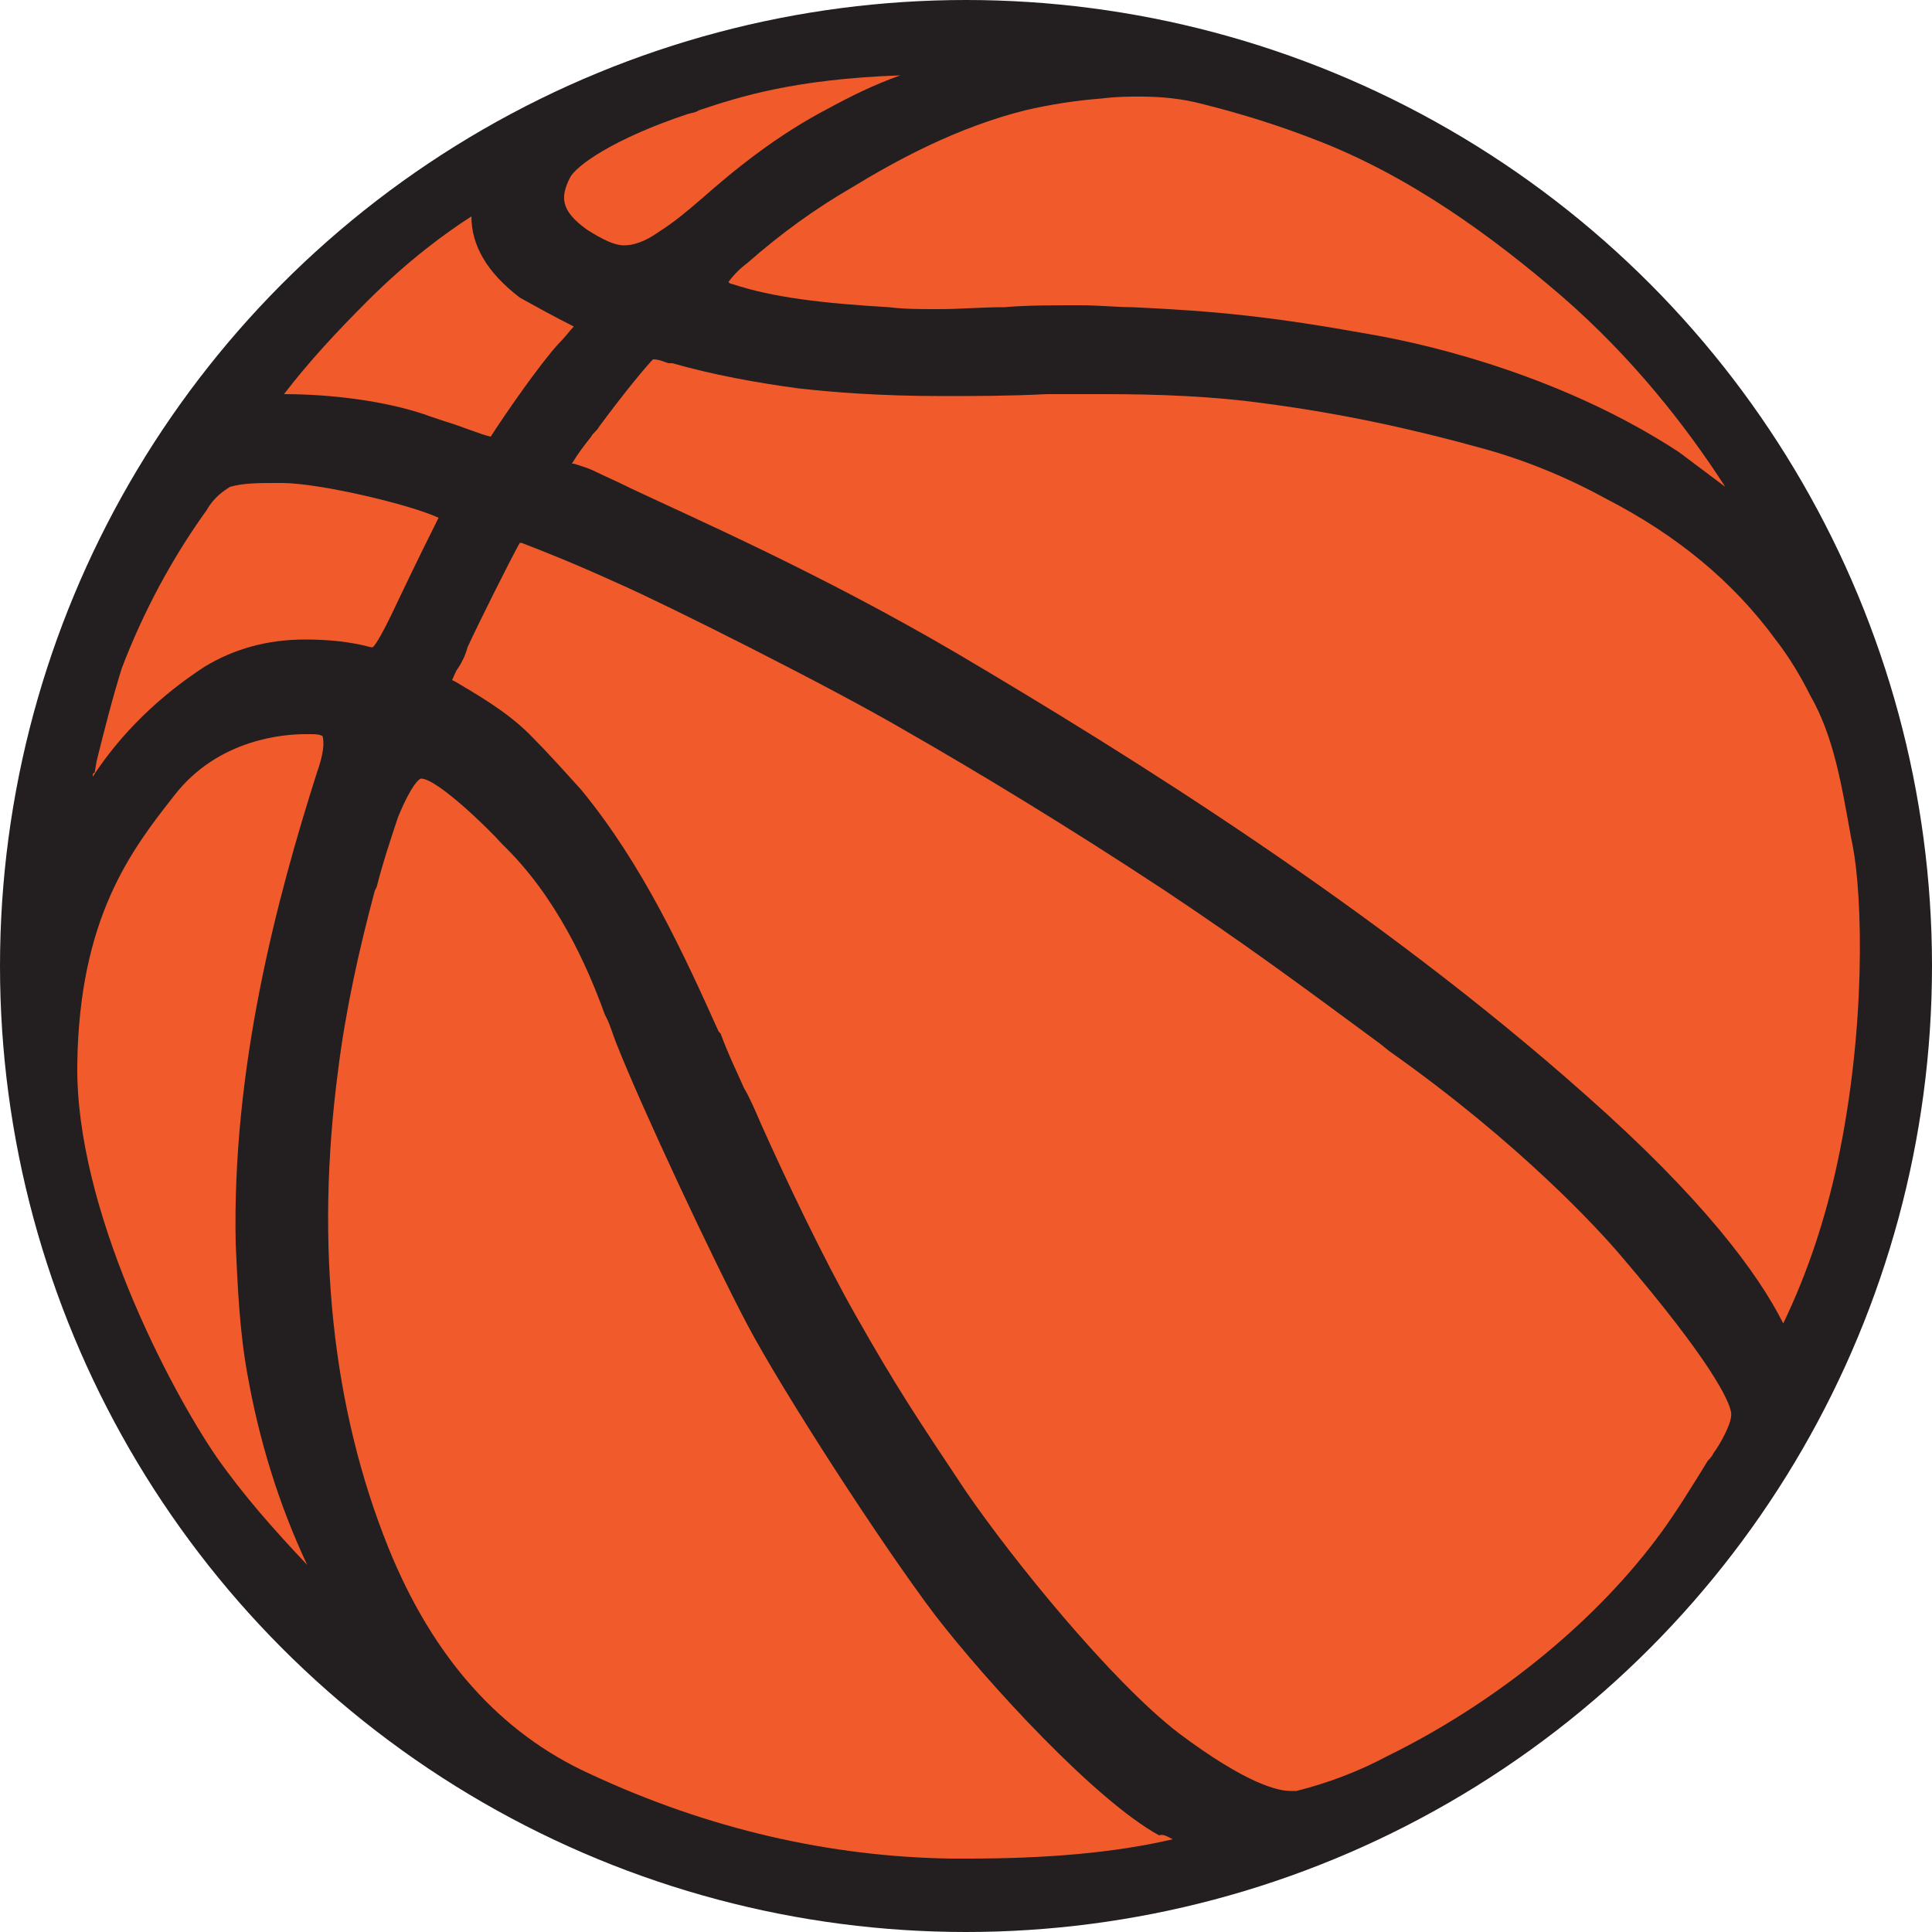
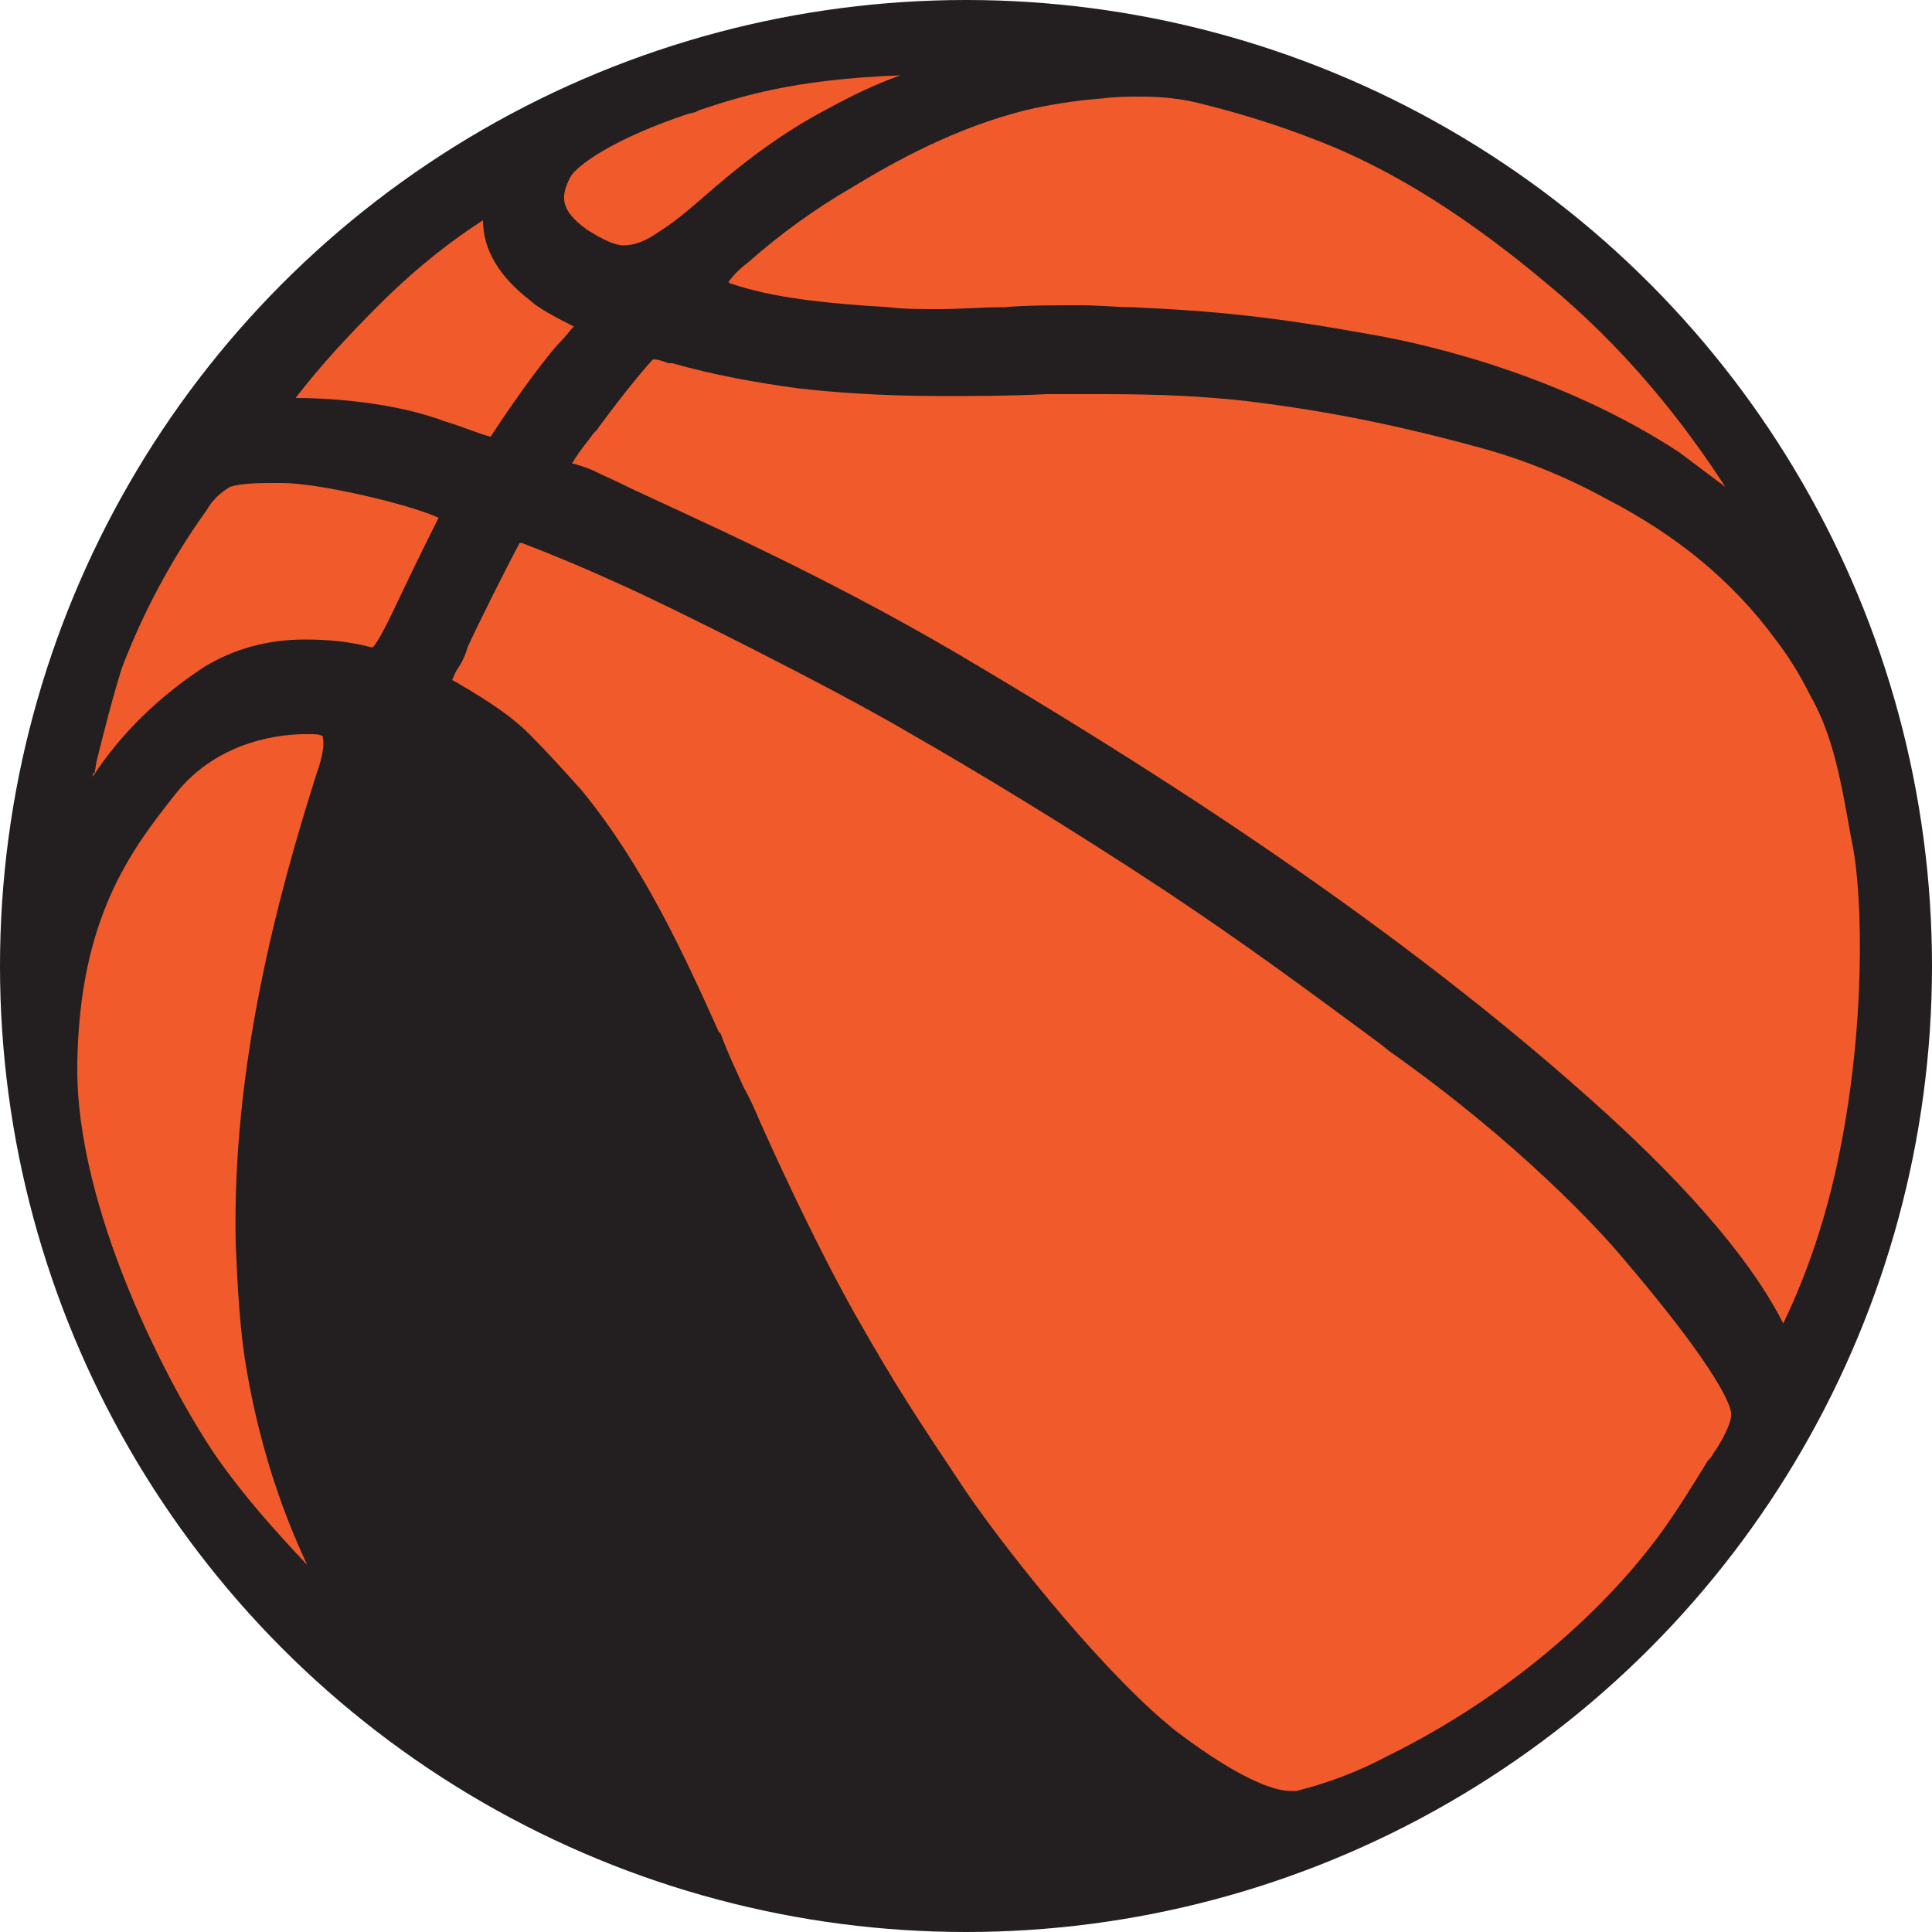
<svg xmlns="http://www.w3.org/2000/svg" version="1.1" x="0px" y="0px" viewBox="0 0 100 100" style="enable-background:new 0 0 100 100;" xml:space="preserve">
  <circle fill="#231F20" cx="50" cy="50" r="50" />
  <path fill="#F15B2C" d="M16.4,40c-2.1,6.6-4.4,15.3-4.2,24.4c0.1,2.2,0.2,4.5,0.6,6.7c0.6,3.4,1.6,6.7,3.1,9.9   c-1.7-1.8-3.3-3.6-4.7-5.6C8.8,71.9,3.9,62.6,4,55.1C4.1,47.5,6.8,44,9,41.2c2.3-3,5.8-3.2,6.8-3.2c0.1,0,0.2,0,0.3,0   c0.2,0,0.4,0,0.6,0.1C16.7,38.2,16.9,38.6,16.4,40z" />
  <path fill="#F15B2C" d="M22.7,26.8c-0.4,0.8-1.1,2.2-2.1,4.3c-0.7,1.5-1.1,2.2-1.3,2.4l-0.1,0c-1.1-0.3-2.3-0.4-3.4-0.4   c-2,0-3.7,0.5-5.2,1.4c-2.3,1.5-4.3,3.4-5.8,5.7c0-0.1,0-0.2,0.1-0.2l0.1-0.6c0.4-1.6,0.8-3.2,1.3-4.8c1.1-2.9,2.6-5.7,4.4-8.2   c0.4-0.7,0.9-1,1.2-1.2c0.7-0.2,1.5-0.2,2.4-0.2h0.2h0.1C16.5,25,21.2,26.1,22.7,26.8L22.7,26.8z" />
-   <path fill="#F15B2C" d="M29.7,16.9c-0.2,0.2-0.4,0.5-0.8,0.9c-1,1.1-2.8,3.7-3.5,4.8c-0.5-0.1-1.4-0.5-2.4-0.8l-0.6-0.2   c-2.4-0.9-5.5-1.2-7.7-1.2c1.3-1.7,2.8-3.3,4.3-4.8c2.1-2.1,4-3.5,5.4-4.4c0,1.5,0.8,2.9,2.5,4.2C27.8,15.9,28.7,16.4,29.7,16.9z" />
+   <path fill="#F15B2C" d="M29.7,16.9c-0.2,0.2-0.4,0.5-0.8,0.9c-1,1.1-2.8,3.7-3.5,4.8c-0.5-0.1-1.4-0.5-2.4-0.8c-2.4-0.9-5.5-1.2-7.7-1.2c1.3-1.7,2.8-3.3,4.3-4.8c2.1-2.1,4-3.5,5.4-4.4c0,1.5,0.8,2.9,2.5,4.2C27.8,15.9,28.7,16.4,29.7,16.9z" />
  <path fill="#F15B2C" d="M46.6,3.9C45.2,4.4,44,5,42.9,5.6c-2.7,1.4-4.9,3.2-6.6,4.7c-0.7,0.6-1.4,1.2-2.2,1.7c-0.7,0.5-1.3,0.7-1.8,0.7   c-0.5,0-1.1-0.3-1.9-0.8c-1.4-1-1.4-1.7-0.9-2.7c0.3-0.6,2.2-2,6.1-3.3l0.4-0.1l0.2-0.1C38.3,5,41.1,4.1,46.6,3.9z" />
-   <path fill="#F15B2C" d="M60.7,95.2c-3,0.7-6.5,1-10.6,1h-0.9c-6.2-0.1-12.5-1.5-18.7-4.4c-4.6-2.1-8.1-6-10.4-11.7   c-2.9-7.2-3.8-15.6-2.6-24.7c0.4-3.2,1.1-6.3,1.9-9.3l0.1-0.2c0.3-1.2,0.7-2.4,1.1-3.6c0.7-1.7,1.1-2,1.2-2c0.8,0,3.4,2.5,4.2,3.4   c2.8,2.7,4.4,6.3,5.3,8.8l0.1,0.2c0.2,0.4,0.3,0.8,0.5,1.3c1.3,3.3,5,11.2,6.8,14.6c1.8,3.4,6.9,11.3,9.7,15   c2.7,3.5,8.3,9.6,11.6,11.4C60.2,94.9,60.5,95.1,60.7,95.2z" />
  <path fill="#F15B2C" d="M88.7,75.2c-0.1,0.2-0.2,0.3-0.3,0.4c-0.8,1.3-1.6,2.6-2.4,3.7c-3.2,4.4-8.3,8.7-14.2,11.6   c-1.5,0.8-3.1,1.4-4.7,1.8c-0.1,0-0.2,0-0.3,0c-0.6,0-2.2-0.3-5.8-3c-3.5-2.7-8.6-9-11-12.5c-2.6-3.9-3.6-5.4-5.7-9.1   c-1.7-3-3.6-7-4.9-9.9c-0.3-0.7-0.6-1.4-0.9-1.9c-0.3-0.7-0.8-1.7-1.2-2.8l-0.1-0.1c-1.8-4-3.9-8.6-7.1-12.5c-0.9-1-1.8-2-2.7-2.9   c-1.2-1.2-2.8-2.1-3.8-2.7l0,0l-0.2-0.1c0.1-0.2,0.2-0.5,0.3-0.6c0.2-0.3,0.4-0.7,0.5-1.1c0.6-1.3,2.1-4.3,2.7-5.4l0.1,0l0,0   c1.3,0.5,2.8,1.1,5,2.1c2.3,1,11.1,5.4,15,7.7c3.5,2,8.3,4.9,13.3,8.2c4.2,2.8,6.9,4.8,11.1,7.9l0.5,0.4l0,0   c6.8,4.8,10.9,9.3,12,10.6c4.7,5.5,5.6,7.5,5.7,8.1C89.7,73.6,89,74.8,88.7,75.2z" />
  <path fill="#F15B2C" d="M89.3,25.2c-0.8-0.6-1.6-1.2-2.4-1.8c-5.8-3.8-12.5-5.5-16-6.1c-5-0.9-7.9-1.2-12.3-1.4c-0.8,0-1.7-0.1-2.7-0.1   c-1.4,0-2.8,0-3.9,0.1c-1.2,0-2.3,0.1-3.4,0.1c-1,0-1.8,0-2.6-0.1c-3.4-0.2-6-0.5-8.1-1.2c-0.1,0-0.2-0.1-0.2-0.1   c0.3-0.4,0.6-0.7,1-1c1.7-1.5,3.5-2.8,5.4-3.9c2.3-1.4,5.4-3.1,9-4c1.3-0.3,2.6-0.5,3.9-0.6c0.8-0.1,1.4-0.1,2-0.1   c1.1,0,2.2,0.1,3.3,0.4c2,0.5,3.9,1.1,5.7,1.8c5,1.9,9.3,5.1,12.8,8.1C84.5,18.5,87.3,22.1,89.3,25.2z" />
  <path fill="#F15B2C" d="M95.1,60.2c-0.6,2.8-1.5,5.6-2.8,8.3C91,65.9,88.1,62,82.1,56.7C71.2,47,58.3,39,49.5,33.8   c-7-4.1-13.4-6.9-16.8-8.5l0,0c-0.8-0.4-1.5-0.7-1.9-0.9S30,24.1,29.7,24l0,0l-0.1,0c0.3-0.5,0.6-0.9,1-1.4c0.1-0.2,0.3-0.3,0.4-0.5   c1.4-1.9,2.5-3.2,2.8-3.5c0.3,0,0.5,0.1,0.8,0.2l0.2,0c2.1,0.6,4.3,1,6.5,1.3c1.8,0.2,4.2,0.4,7.5,0.4c1.6,0,3.4,0,5.4-0.1   c1,0,2,0,2.9,0c2.8,0,5.7,0.1,8.5,0.5c3.8,0.5,7.5,1.3,11.1,2.3c2.2,0.6,4.4,1.5,6.4,2.6c3.7,1.9,6.6,4.3,8.8,7.3   c0.7,0.9,1.3,1.9,1.8,2.9c1.2,2.1,1.6,4.5,2.1,7.3l0.1,0.5C96.4,46.4,96.6,53.2,95.1,60.2z" />
</svg>